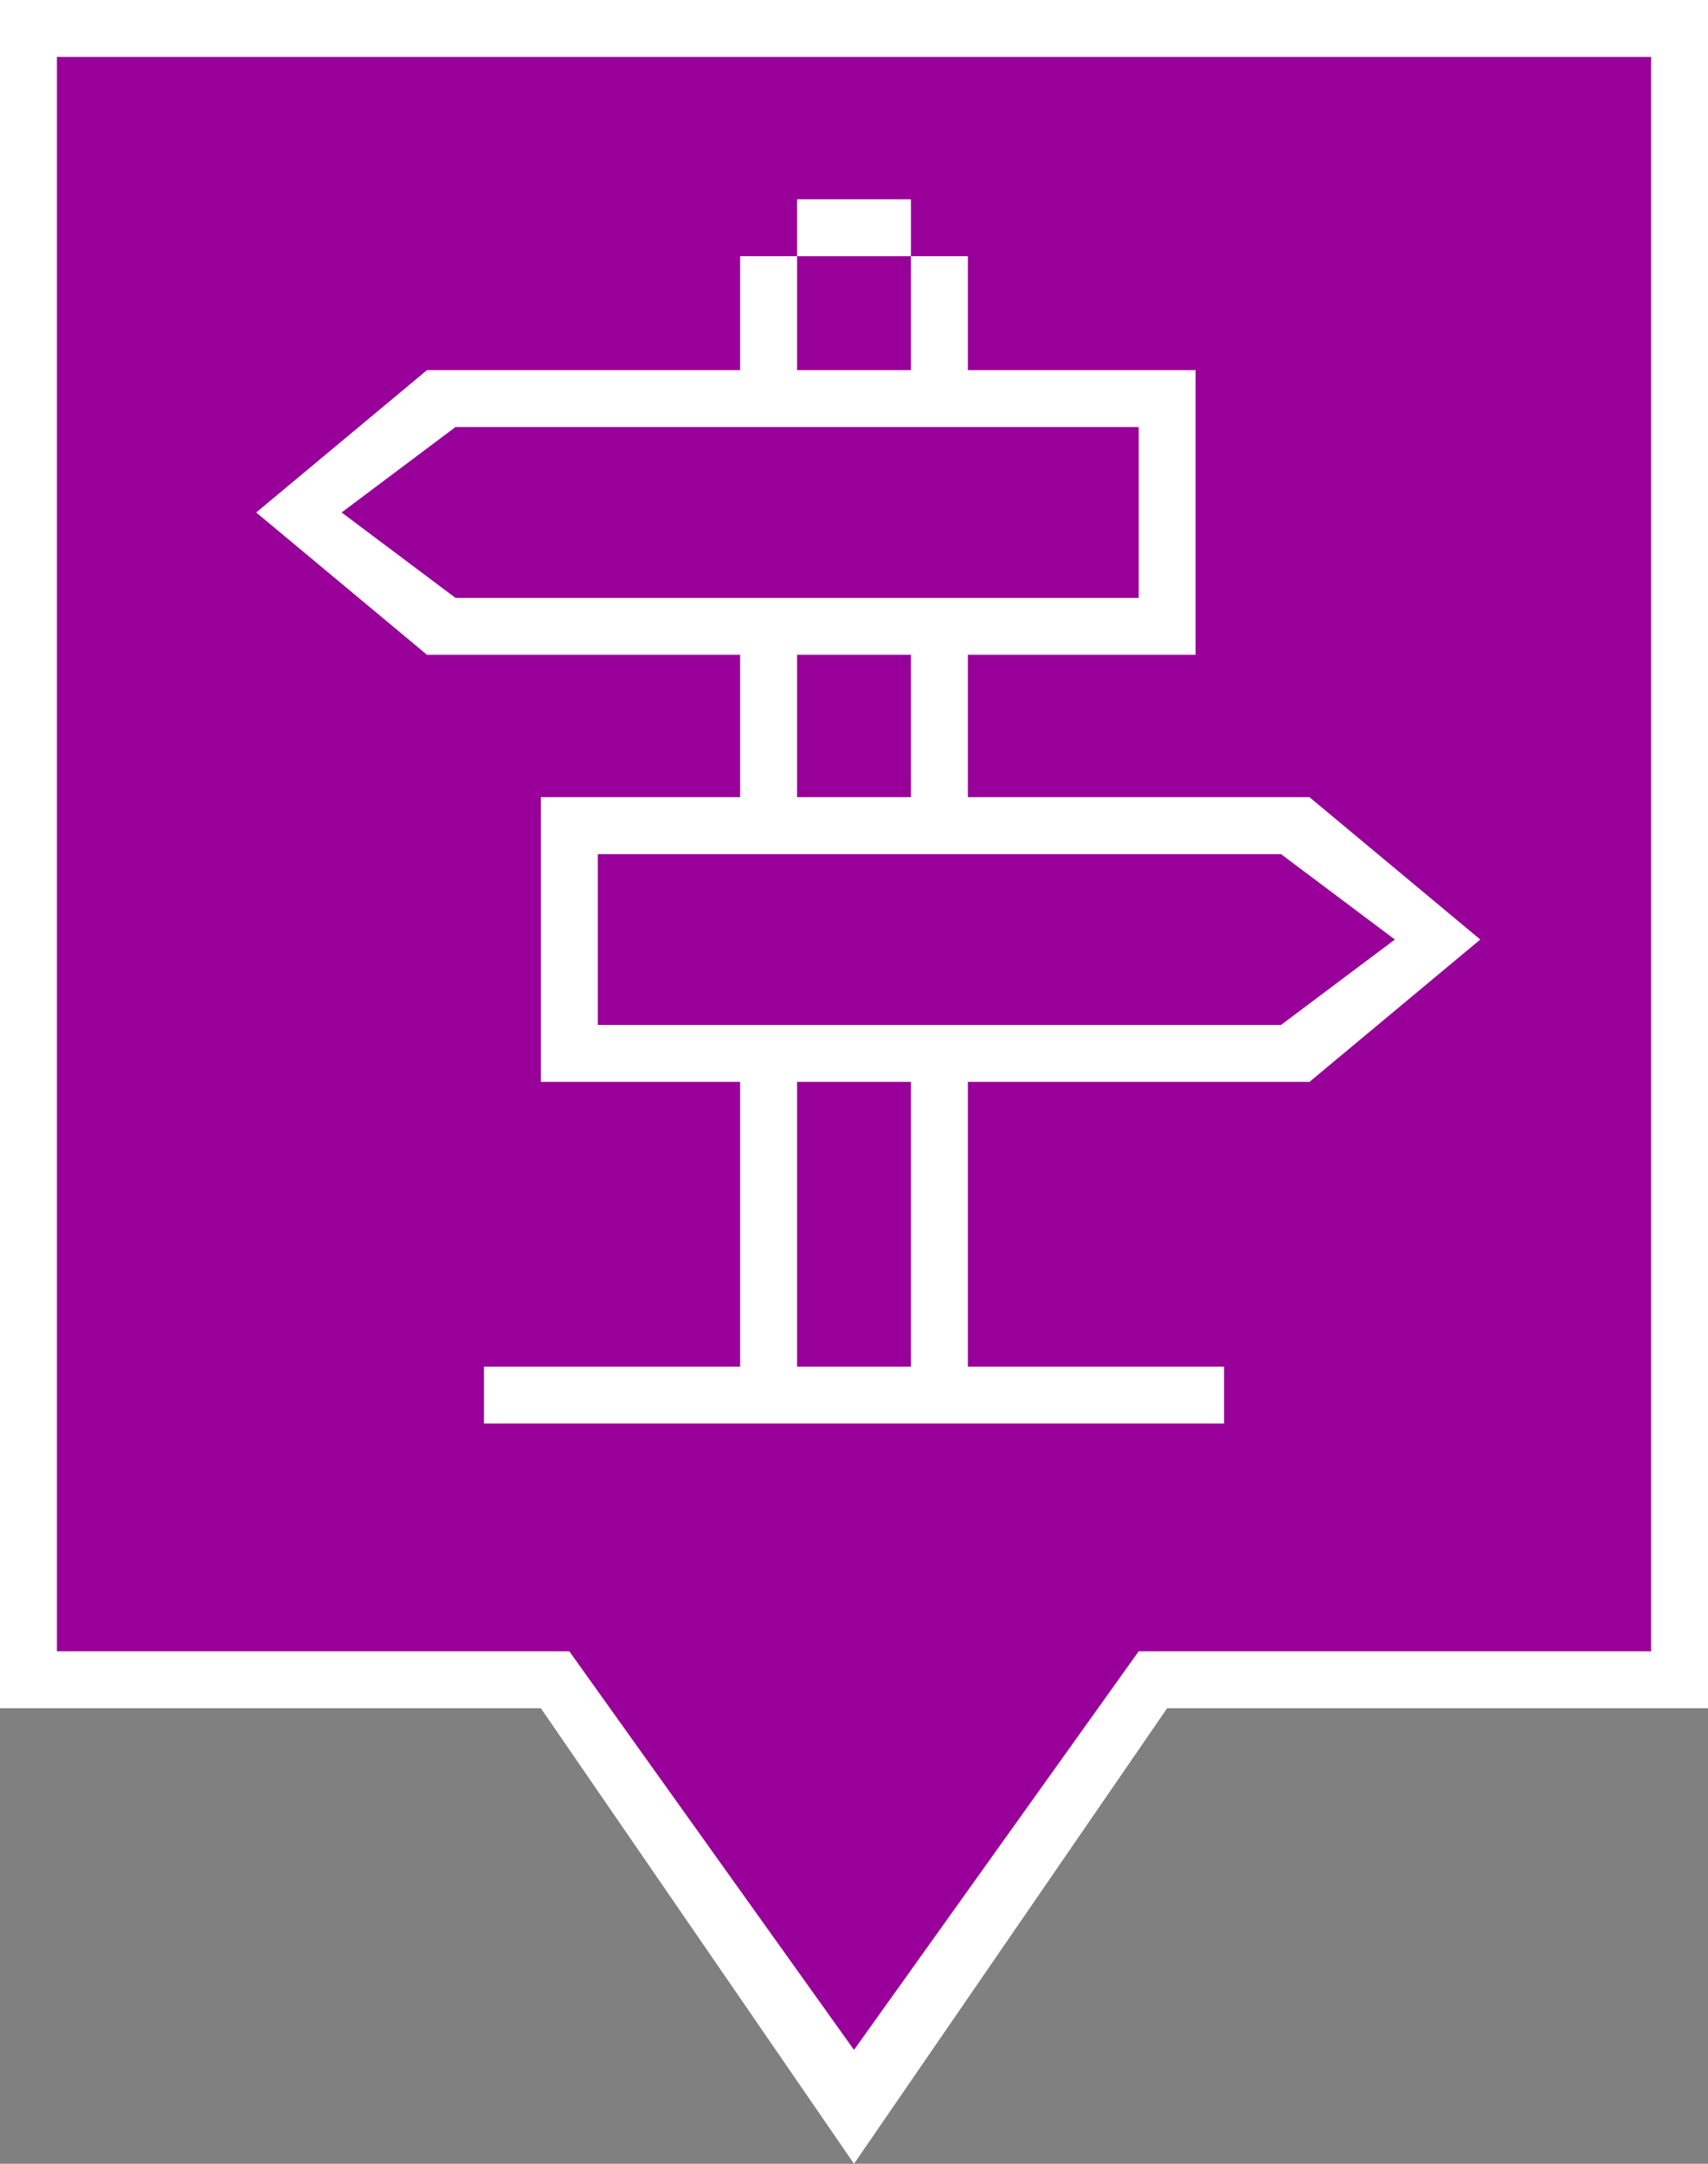
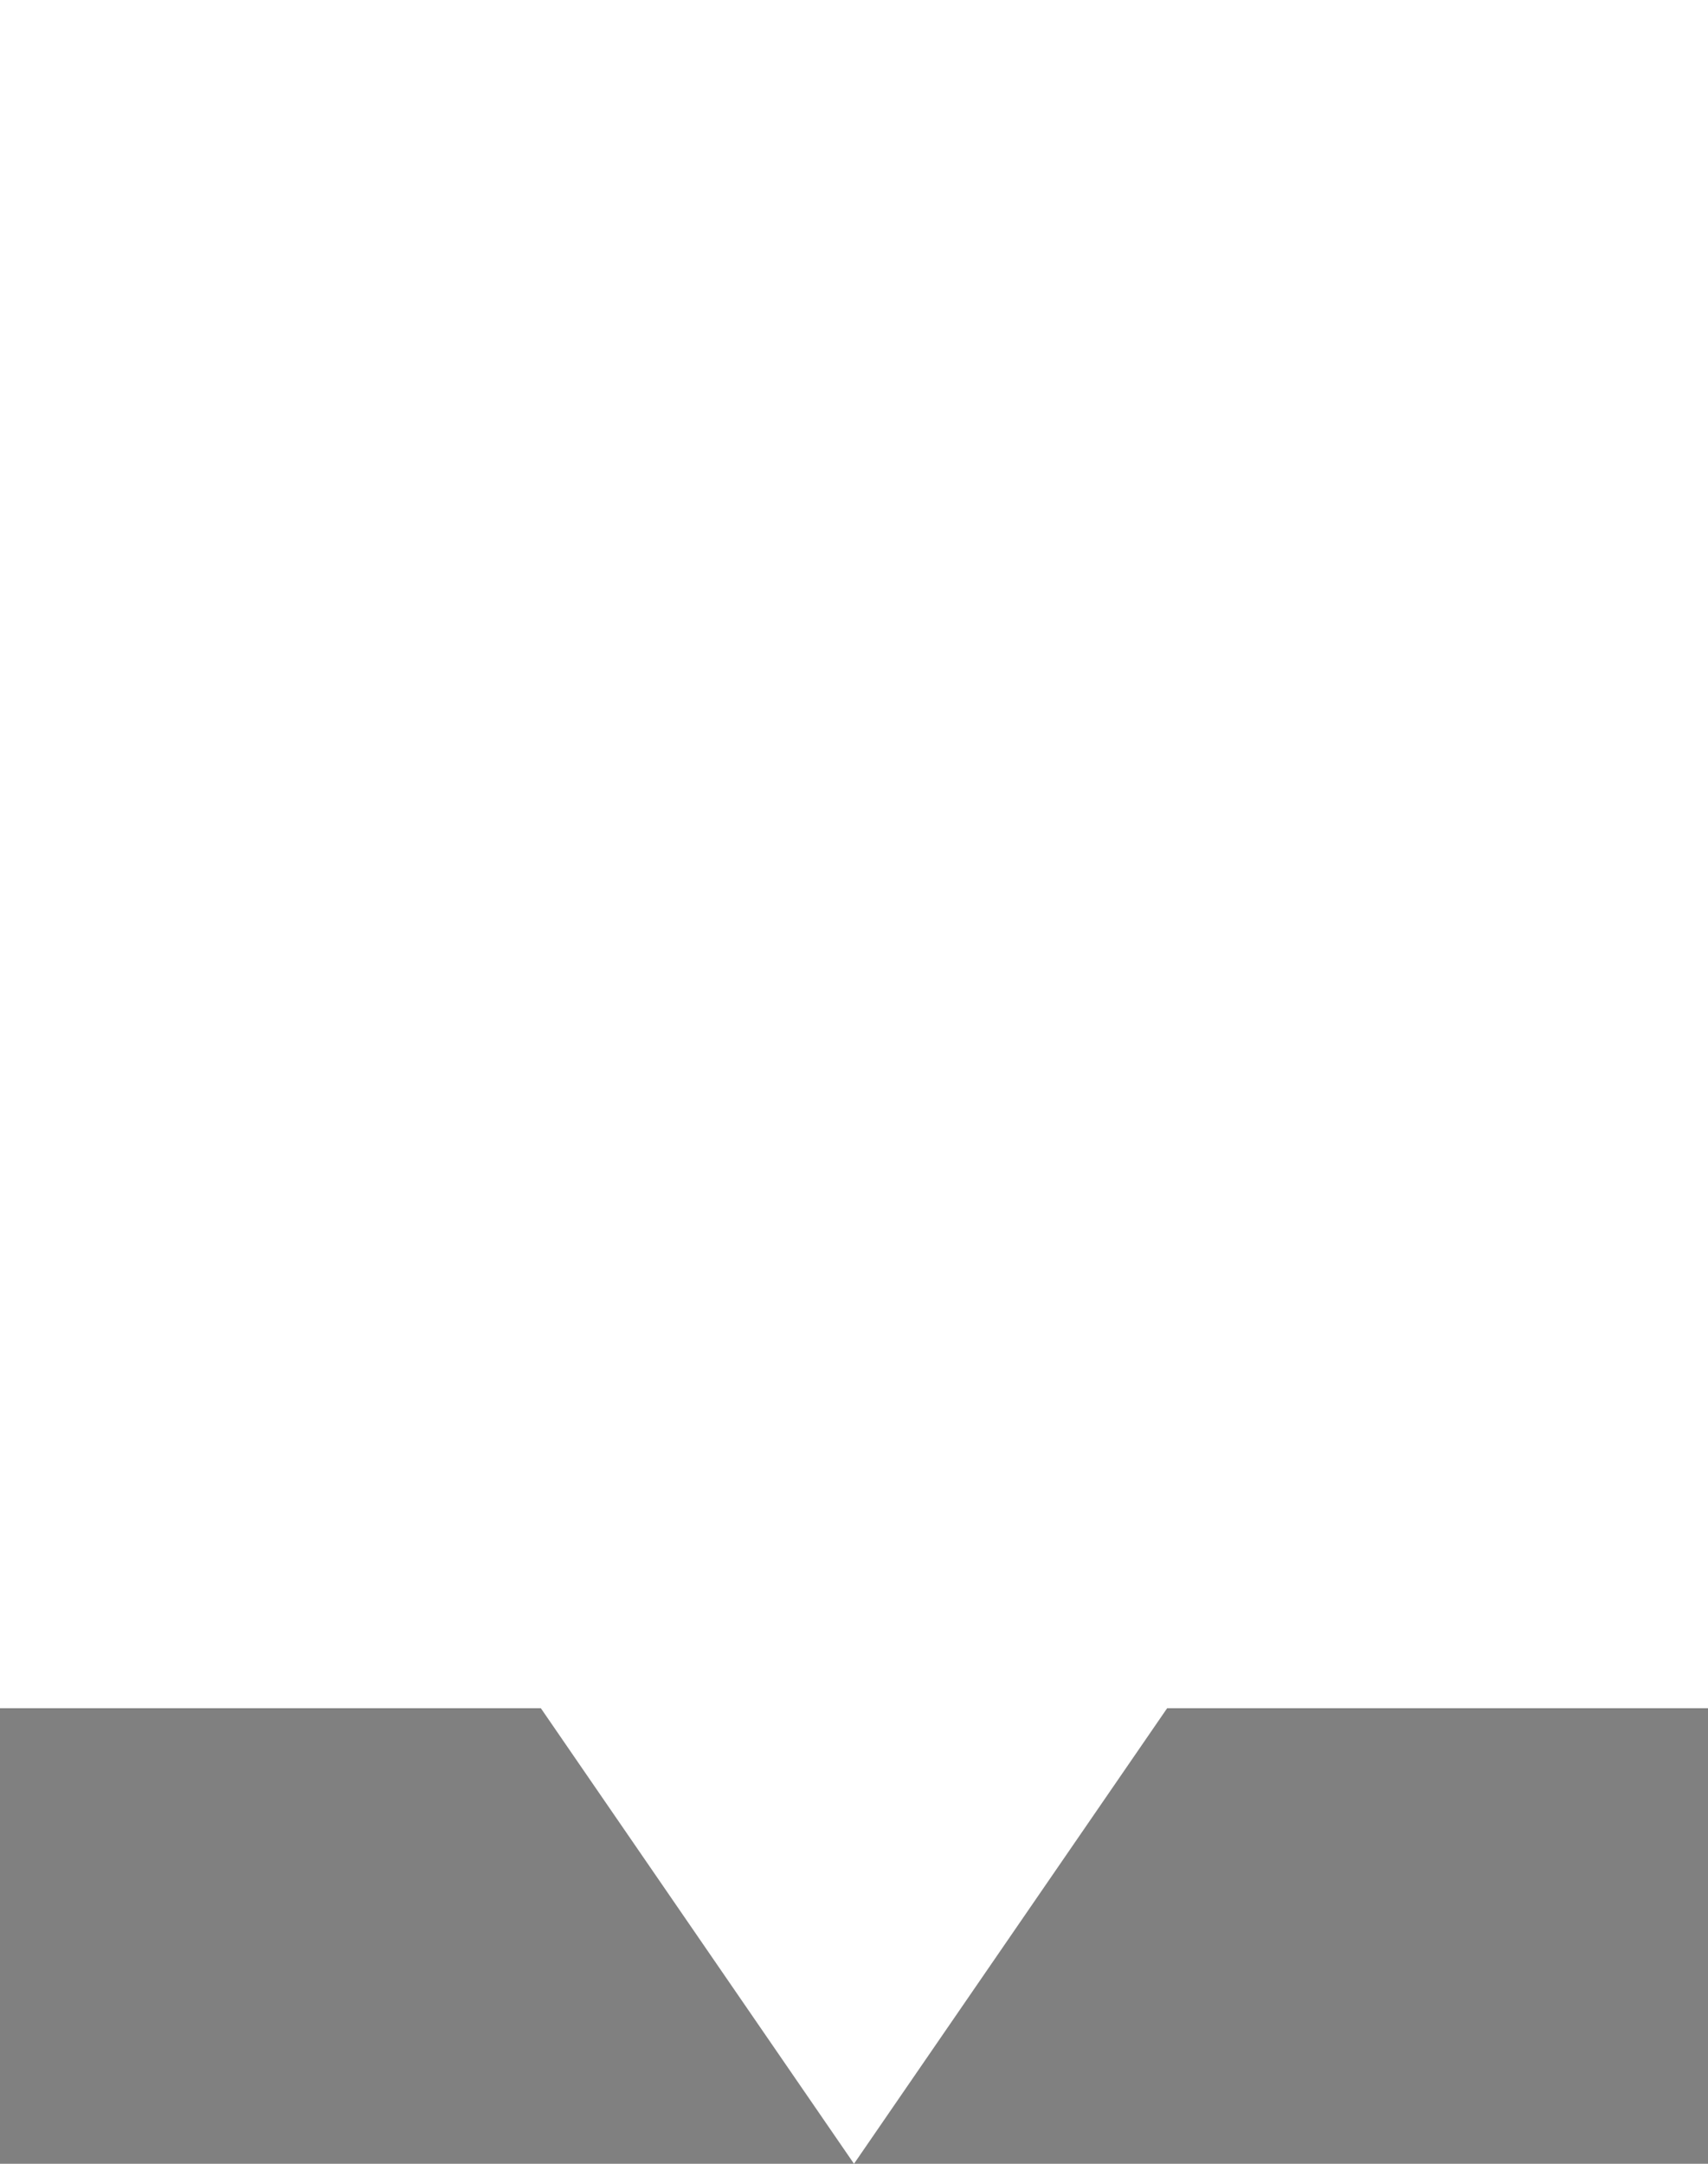
<svg xmlns="http://www.w3.org/2000/svg" xml:space="preserve" width="60px" height="76px" version="1.1" style="shape-rendering:geometricPrecision; text-rendering:geometricPrecision; image-rendering:optimizeQuality; fill-rule:evenodd; clip-rule:evenodd" viewBox="0 0 60 76">
  <rect x="0" y="0" width="60" height="76" fill="#808080" stroke="none" />
  <defs>
    <style type="text/css">
   
    .fil1 {fill:#990099}
    .fil2 {fill:white}
    .fil0 {fill:white}
   
  </style>
  </defs>
  <g id="Слой_x0020_1">
    <polygon class="fil0" points="0,0 60,0 60,60 41,60 30,76 19,60 0,60 " />
-     <polygon class="fil1" points="2,2 2,58 20,58 30,72 40,58 58,58 58,2 " />
    <path class="fil2" d="M19 28l7 0 0 -5c-4,0 -7,0 -11,0l-6 -5 6 -5c4,0 7,0 11,0l0 -4 2 0 0 -2 4 0 0 2 2 0 0 4 8 0c0,3 0,7 0,10l-8 0 0 5 12 0 6 5 -6 5c-4,0 -8,0 -12,0 0,3 0,7 0,10l9 0 0 2 -26 0 0 -2 9 0 0 0 0 -10 -7 0c0,-3 0,-7 0,-10zm9 20l4 0 0 0 0 0 0 -10 -4 0 0 10 0 0zm0 -39l0 4 4 0 0 -4 -4 0zm4 14l-4 0 0 5 4 0 0 -5zm-16 -8l-4 3 4 3 24 0 0 -6 -24 0zm29 15l-24 0 0 6 24 0 4 -3 -4 -3z" />
  </g>
</svg>